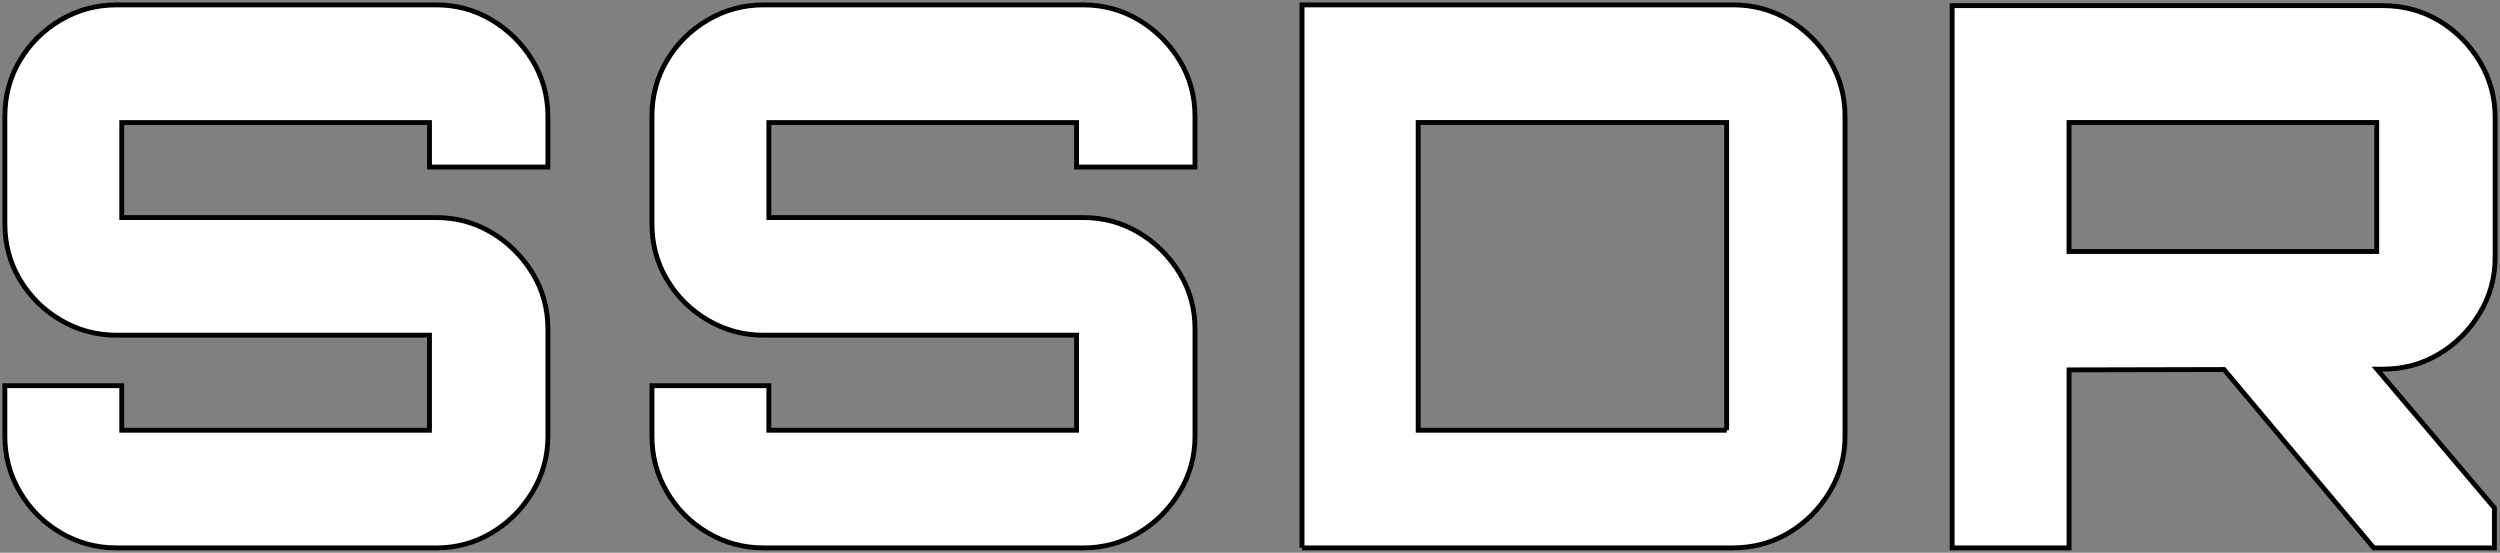
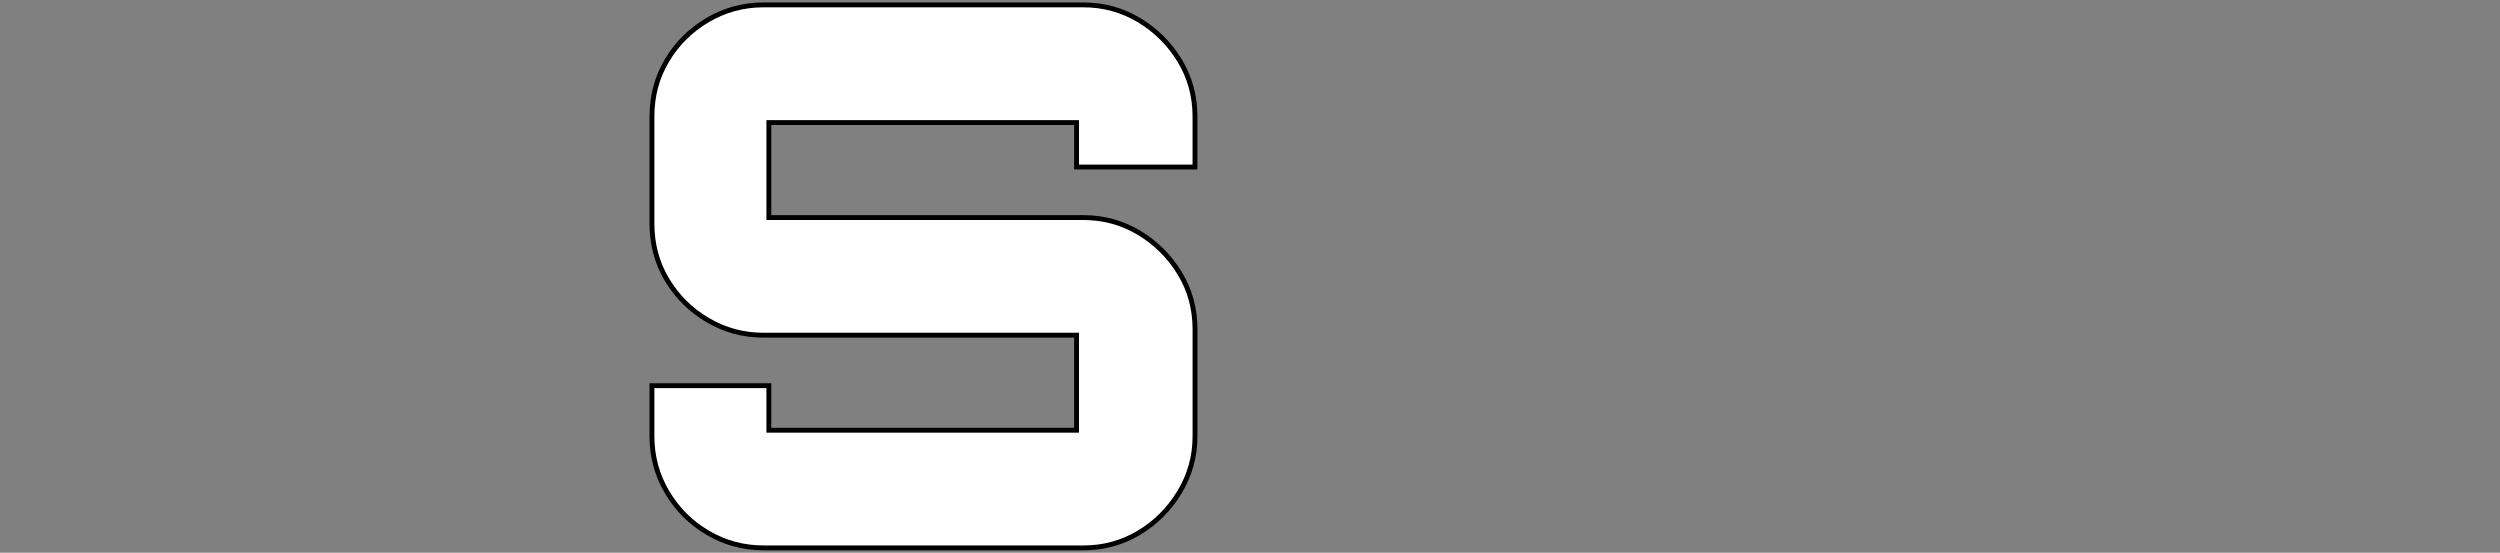
<svg xmlns="http://www.w3.org/2000/svg" id="Layer_1" data-name="Layer 1" viewBox="0 0 1027.61 227.2">
  <rect x="0" y="0" width="1027.61" height="227.2" fill="#808080" stroke="none" />
  <defs>
    <style>
      .cls-1 {
        fill: #fff;
        stroke: #000;
        stroke-miterlimit: 10;
        stroke-width: 2px;
      }
    </style>
  </defs>
-   <path class="cls-1" d="M47.88,225.2c-8.27,0-15.92-2.06-22.94-6.2-7.03-4.13-12.61-9.71-16.74-16.74-4.14-7.02-6.2-14.67-6.2-22.94v-20.77h48.05v18.29h126.48v-39.06H47.88c-8.27,0-15.92-2.06-22.94-6.2-7.03-4.13-12.61-9.66-16.74-16.58-4.14-6.92-6.2-14.62-6.2-23.09v-44.02c0-8.47,2.06-16.17,6.2-23.1,4.13-6.92,9.71-12.45,16.74-16.58,7.02-4.13,14.67-6.2,22.94-6.2h131.44c8.26,0,15.86,2.07,22.79,6.2,6.92,4.14,12.5,9.66,16.74,16.58,4.23,6.93,6.36,14.62,6.36,23.1v20.77h-48.67v-18.29H50.05v39.06h129.27c8.26,0,15.86,2.07,22.79,6.2,6.92,4.14,12.5,9.66,16.74,16.58,4.23,6.93,6.36,14.62,6.36,23.1v44.02c0,8.27-2.12,15.92-6.36,22.94-4.24,7.03-9.82,12.61-16.74,16.74-6.93,4.14-14.52,6.2-22.79,6.2H47.88Z" />
  <path class="cls-1" d="M313.86,225.2c-8.27,0-15.92-2.06-22.94-6.2-7.03-4.13-12.61-9.71-16.74-16.74-4.14-7.02-6.2-14.67-6.2-22.94v-20.77h48.05v18.29h126.48v-39.06h-128.65c-8.27,0-15.92-2.06-22.94-6.2-7.03-4.13-12.61-9.66-16.74-16.58-4.14-6.92-6.2-14.62-6.2-23.09v-44.02c0-8.47,2.06-16.17,6.2-23.1,4.13-6.92,9.71-12.45,16.74-16.58,7.02-4.13,14.67-6.2,22.94-6.2h131.44c8.26,0,15.86,2.07,22.79,6.2,6.92,4.14,12.5,9.66,16.74,16.58,4.23,6.93,6.36,14.62,6.36,23.1v20.77h-48.67v-18.29h-126.48v39.06h129.27c8.26,0,15.86,2.07,22.79,6.2,6.92,4.14,12.5,9.66,16.74,16.58,4.23,6.93,6.36,14.62,6.36,23.1v44.02c0,8.27-2.12,15.92-6.36,22.94-4.24,7.03-9.82,12.61-16.74,16.74-6.93,4.14-14.52,6.2-22.79,6.2h-131.44Z" />
-   <path class="cls-1" d="M535.19,225.2V2h177.01c8.47,0,16.17,2.07,23.09,6.2,6.92,4.14,12.5,9.66,16.74,16.58,4.23,6.93,6.35,14.62,6.35,23.1v131.44c0,8.27-2.12,15.92-6.35,22.94-4.24,7.03-9.82,12.61-16.74,16.74-6.93,4.14-14.62,6.2-23.09,6.2h-177.01ZM709.72,176.84V50.36h-126.79v126.48h126.79Z" />
-   <path class="cls-1" d="M1002.52,145.53c6.92-4.13,12.5-9.71,16.74-16.74,4.23-7.02,6.35-14.67,6.35-22.94v-57.66c0-8.26-2.12-15.91-6.35-22.94-4.24-7.02-9.82-12.6-16.74-16.74-6.93-4.13-14.62-6.2-23.09-6.2h-177.01v222.89h48.05v-73.16l63.7-.15,61.54,73.31h49.6v-16.43l-48.3-57.03h2.42c8.47,0,16.17-2.07,23.09-6.21ZM850.46,50.36h126.48v53.01h-126.48v-53.01Z" />
</svg>